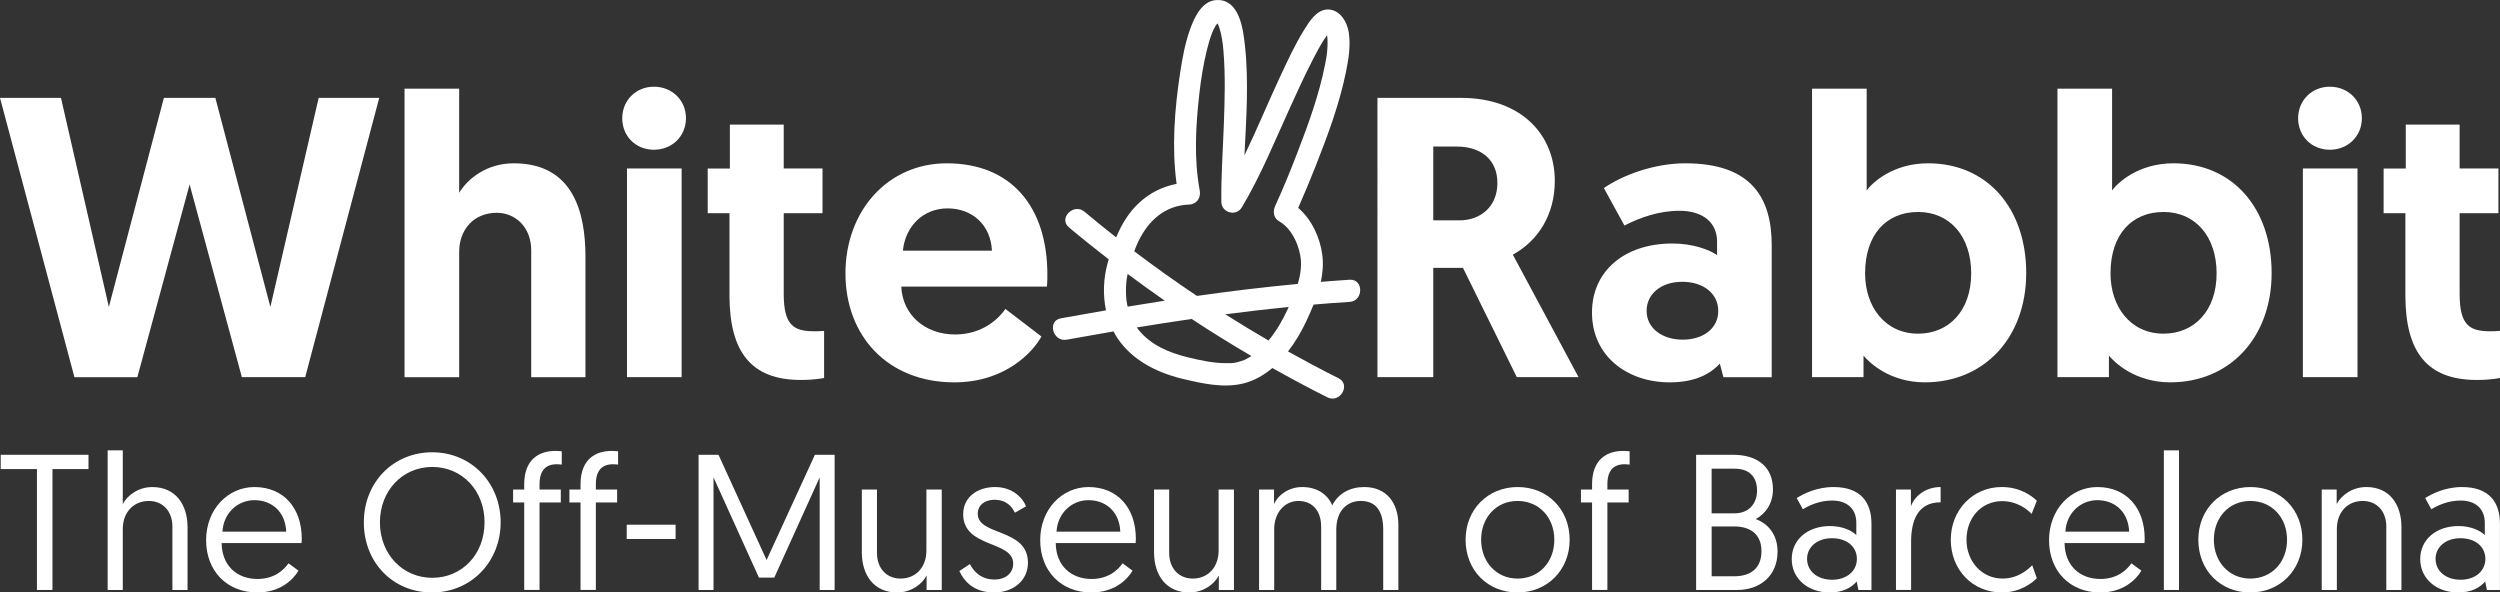
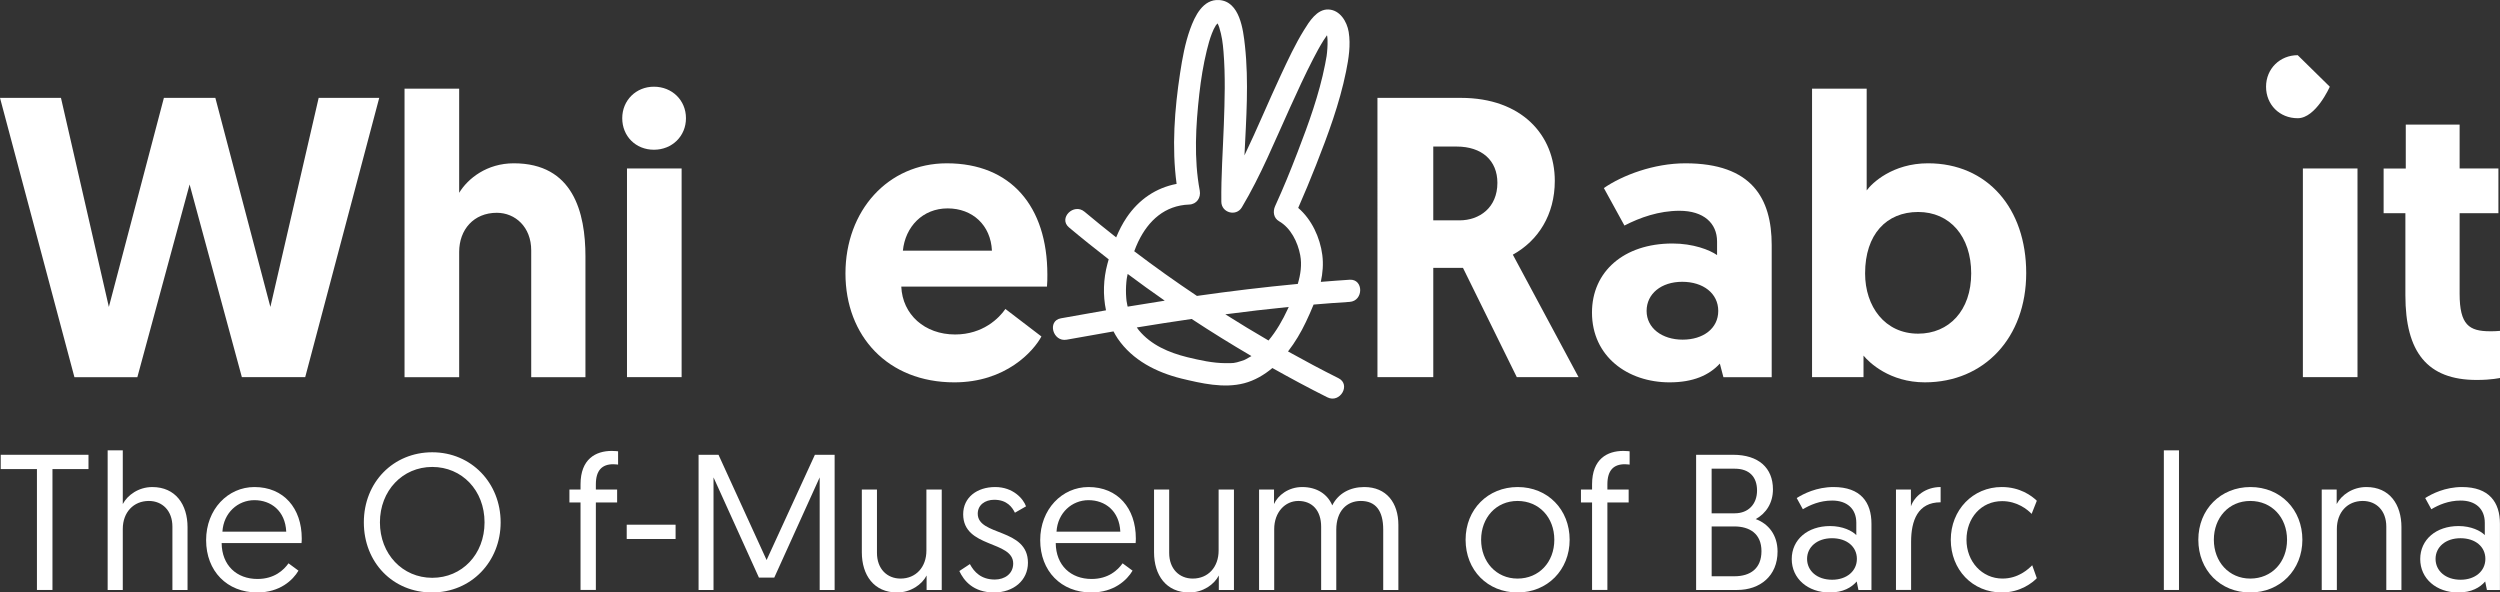
<svg xmlns="http://www.w3.org/2000/svg" id="Capa_2" data-name="Capa 2" viewBox="0 0 2041.78 483.89">
  <rect x="0" y="0" width="2041.78" height="483.89" fill="#333333" stroke="none" />
  <defs>
    <style>      .cls-1 {        fill: #fff;      }    </style>
  </defs>
  <g id="Capa_1-2" data-name="Capa 1">
    <g>
      <g>
        <path class="cls-1" d="M30.17,383.1H.59v-11.67H72.27v11.67h-29.42v98.73h-12.68v-98.73Z" />
        <path class="cls-1" d="M153.17,430.58v51.26h-12.36v-51.73c0-13.09-8.29-20.98-19.25-20.98-12.52,0-21.28,9.31-21.28,22.87v49.84h-12.36v-114.03h12.36v43.85c3.91-7.41,12.99-13.88,24.1-13.88,18.94,0,28.79,14.2,28.79,32.81Z" />
        <path class="cls-1" d="M207.79,397.77c23.94,0,38.65,17.35,38.65,41.95,0,.47,0,2.21-.16,3.79h-65.26c.16,18.3,12.36,29.34,29.26,29.34,13.77,0,21.44-7.25,25.35-12.78l8.14,5.99c-4.54,7.73-15.18,17.82-33.65,17.82-24.73,0-41.78-17.51-41.78-42.74s17.84-43.37,39.44-43.37Zm25.98,36.43c-.78-17.03-12.52-25.71-25.98-25.71s-25.2,10.25-26.13,25.71h52.11Z" />
        <path class="cls-1" d="M353.01,369.38c31.92,0,55.87,25.08,55.87,57.25s-24.1,57.25-56.02,57.25-55.71-24.45-55.71-57.25,24.1-57.25,55.87-57.25Zm0,102.52c24.26,0,42.72-19.08,42.72-45.27s-18.47-45.27-42.72-45.27-42.72,19.4-42.72,45.27,18.47,45.27,42.72,45.27Z" />
-         <path class="cls-1" d="M428.13,410.39h-9.08v-10.57h9.08v-4.26c0-20.66,12.36-27.29,25.51-27.29,2.66,0,5.16,.31,5.16,.31v10.88s-2.03-.32-3.91-.32c-9.23,0-14.24,5.05-14.24,16.4v4.26h17.37v10.57h-17.37v71.45h-12.52v-71.45Z" />
        <path class="cls-1" d="M474.13,410.39h-9.08v-10.57h9.08v-4.26c0-20.66,12.36-27.29,25.51-27.29,2.66,0,5.16,.31,5.16,.31v10.88s-2.03-.32-3.91-.32c-9.23,0-14.24,5.05-14.24,16.4v4.26h17.37v10.57h-17.37v71.45h-12.52v-71.45Z" />
        <path class="cls-1" d="M511.85,428.53h39.91v11.67h-39.91v-11.67Z" />
        <path class="cls-1" d="M626.09,457.39l39.44-85.96h16.12v110.41h-12.21v-91.95l-37.09,81.86h-12.52l-37.09-81.86v91.95h-12.21v-110.41h16.28l39.28,85.96Z" />
        <path class="cls-1" d="M703.87,451.08v-51.26h12.36v51.73c0,13.09,8.29,20.98,19.25,20.98,12.52,0,21.13-9.31,21.13-22.87v-49.84h12.52v82.02h-12.36v-11.83c-3.76,7.41-12.99,13.88-24.1,13.88-18.94,0-28.8-14.19-28.8-32.81Z" />
        <path class="cls-1" d="M792.13,460.7c3.44,6.47,9.23,12.62,20.34,12.62,8.14,0,15.02-4.73,15.02-13.09,0-18.93-40.85-12.46-40.85-40.22,0-13.88,11.42-22.24,26.13-22.24s23,9.62,25.2,15.77l-9.08,5.2c-2.19-4.42-6.42-10.57-16.9-10.57-7.51,0-13.46,4.26-13.46,11.36,0,18.45,41,11.51,41,40.06,0,14.51-11.89,24.29-27.7,24.29-17.06,0-24.73-9.78-28.33-17.51l8.61-5.68Z" />
        <path class="cls-1" d="M889,397.77c23.94,0,38.65,17.35,38.65,41.95,0,.47,0,2.21-.16,3.79h-65.26c.16,18.3,12.36,29.34,29.26,29.34,13.77,0,21.44-7.25,25.35-12.78l8.14,5.99c-4.54,7.73-15.18,17.82-33.65,17.82-24.73,0-41.78-17.51-41.78-42.74s17.84-43.37,39.44-43.37Zm25.98,36.43c-.78-17.03-12.52-25.71-25.98-25.71s-25.2,10.25-26.13,25.71h52.11Z" />
        <path class="cls-1" d="M942.52,451.08v-51.26h12.36v51.73c0,13.09,8.29,20.98,19.25,20.98,12.52,0,21.13-9.31,21.13-22.87v-49.84h12.52v82.02h-12.36v-11.83c-3.76,7.41-12.99,13.88-24.1,13.88-18.94,0-28.8-14.19-28.8-32.81Z" />
        <path class="cls-1" d="M1142.05,481.84h-12.36v-49.37c0-15.46-6.26-23.34-18.31-23.34-11.42,0-20.03,8.2-20.03,23.5v49.21h-12.36v-51.73c0-13.09-7.2-20.98-18.62-20.98-10.8,0-19.72,9.15-19.72,23.03v49.68h-12.36v-82.02h12.21v11.83c3.13-7.1,11.74-13.88,23-13.88,12.21,0,20.81,5.99,24.57,14.98,4.85-9.78,14.55-14.98,26.13-14.98,18.15,0,27.86,12.93,27.86,30.91v53.15Z" />
        <path class="cls-1" d="M1239.54,397.77c24.57,0,42.41,18.45,42.41,43.06s-18.15,43.06-42.57,43.06-42.41-18.14-42.41-43.06,18.31-43.06,42.57-43.06Zm-.16,74.76c17.53,0,30.05-13.41,30.05-31.7s-12.52-31.7-30.05-31.7-29.73,13.72-29.73,31.7,12.36,31.7,29.73,31.7Z" />
        <path class="cls-1" d="M1300.26,410.39h-9.08v-10.57h9.08v-4.26c0-20.66,12.36-27.29,25.51-27.29,2.66,0,5.16,.31,5.16,.31v10.88s-2.03-.32-3.91-.32c-9.23,0-14.24,5.05-14.24,16.4v4.26h17.37v10.57h-17.37v71.45h-12.52v-71.45Z" />
        <path class="cls-1" d="M1385.24,371.43h30.2c20.81,0,32.55,10.73,32.55,28.23,0,11.04-5.48,19.56-14.08,24.29,10.48,3.79,17.84,13.09,17.84,26.5,0,19.87-14.24,31.39-33.02,31.39h-33.49v-110.41Zm31.61,47.79c10.95,0,18.15-7.41,18.15-18.61s-6.42-17.82-18.15-17.82h-18.94v36.43h18.94Zm-.31,51.42c12.99,0,22.07-6.31,22.07-20.5s-9.55-20.19-22.22-20.19h-18.46v40.69h18.62Z" />
        <path class="cls-1" d="M1494.63,429.63c10.33,0,18.15,3.94,21.44,7.41v-10.09c0-11.51-7.67-18.14-19.72-18.14-10.02,0-18.15,3.63-23.94,7.1l-5.01-9.15c5.48-3.47,16.28-8.99,30.05-8.99,22.22,0,30.99,12.46,30.99,29.97v54.1h-10.64l-1.41-6.94c-4.23,4.89-11.11,8.99-22.07,8.99-17.84,0-30.99-11.36-30.99-27.29s12.99-26.97,31.3-26.97Zm1.72,43.85c11.89,0,20.19-7.1,20.19-17.03s-8.14-16.88-20.34-16.88-20.34,7.25-20.34,16.88,7.98,17.03,20.5,17.03Z" />
        <path class="cls-1" d="M1584.92,410.23c-18.62,0-24.1,14.83-24.1,32.33v39.27h-12.36v-82.02h12.21v13.72c2.82-8.2,11.89-15.77,24.26-15.77v12.46Z" />
        <path class="cls-1" d="M1659.26,419.69c-3.29-3.47-11.74-10.41-24.1-10.41-17.06,0-29.11,13.72-29.11,31.54s12.68,31.7,29.42,31.7c12.83,0,20.97-7.57,24.26-10.88l3.76,10.57c-3.29,3.47-13.3,11.67-28.48,11.67-24.26,0-41.78-18.77-41.78-43.06s18-43.06,41.63-43.06c14.87,0,24.41,7.1,28.64,11.2l-4.23,10.73Z" />
-         <path class="cls-1" d="M1712.93,397.77c23.94,0,38.65,17.35,38.65,41.95,0,.47,0,2.21-.16,3.79h-65.26c.16,18.3,12.36,29.34,29.26,29.34,13.77,0,21.44-7.25,25.35-12.78l8.14,5.99c-4.54,7.73-15.18,17.82-33.65,17.82-24.73,0-41.78-17.51-41.78-42.74s17.84-43.37,39.44-43.37Zm25.98,36.43c-.78-17.03-12.52-25.71-25.98-25.71s-25.2,10.25-26.13,25.71h52.11Z" />
        <path class="cls-1" d="M1767.24,367.8h12.36v114.03h-12.36v-114.03Z" />
        <path class="cls-1" d="M1837.97,397.77c24.57,0,42.41,18.45,42.41,43.06s-18.15,43.06-42.57,43.06-42.41-18.14-42.41-43.06,18.31-43.06,42.57-43.06Zm-.16,74.76c17.53,0,30.05-13.41,30.05-31.7s-12.52-31.7-30.05-31.7-29.73,13.72-29.73,31.7,12.36,31.7,29.73,31.7Z" />
        <path class="cls-1" d="M1961.28,430.58v51.26h-12.36v-51.73c0-13.09-8.14-20.98-19.25-20.98-12.52,0-21.13,9.31-21.13,22.87v49.84h-12.36v-82.02h12.21v11.83c3.91-7.41,12.99-13.88,24.26-13.88,18.94,0,28.64,14.2,28.64,32.81Z" />
        <path class="cls-1" d="M2007.92,429.63c10.33,0,18.15,3.94,21.44,7.41v-10.09c0-11.51-7.67-18.14-19.72-18.14-10.02,0-18.15,3.63-23.94,7.1l-5.01-9.15c5.48-3.47,16.28-8.99,30.05-8.99,22.22,0,30.99,12.46,30.99,29.97v54.1h-10.64l-1.41-6.94c-4.23,4.89-11.11,8.99-22.07,8.99-17.84,0-30.99-11.36-30.99-27.29s12.99-26.97,31.3-26.97Zm1.72,43.85c11.89,0,20.19-7.1,20.19-17.03s-8.14-16.88-20.34-16.88-20.34,7.25-20.34,16.88,7.98,17.03,20.5,17.03Z" />
      </g>
      <g>
        <g>
          <path class="cls-1" d="M154.86,150.65l-42.68,157.39H60.78L0,79.94H49.79l39.12,170.74,44.94-170.74h42.03l44.94,170.74,39.44-170.74h49.46l-60.46,228.09h-51.73l-42.68-157.39Z" />
          <path class="cls-1" d="M478.14,209.63v98.41h-44.29v-103.62c0-18.9-12.93-30.63-28.13-30.63-18.75,0-30.71,13.69-30.71,31.93v102.32h-44.62V72.44h44.62v85.04c7.11-11.73,22.63-24.11,44.62-24.11,48.49,0,58.52,40.08,58.52,76.25Z" />
          <path class="cls-1" d="M534.05,70.81c14.87,0,26.19,11.08,26.19,25.74s-11.31,25.74-26.19,25.74-25.86-11.08-25.86-25.74,11.31-25.74,25.86-25.74Zm-21.98,66.8h44.62v170.42h-44.62V137.61Z" />
-           <path class="cls-1" d="M596.11,101.77h43.97v35.84h31.68v36.49h-31.68v65.82c0,25.42,7.76,30.63,24.89,30.63,2.91,0,4.53,0,8.08-.32v38.45s-6.79,1.63-19.08,1.63c-40.41,0-58.19-22.81-58.19-69.08v-67.12h-17.78v-36.49h18.1v-35.84Z" />
          <path class="cls-1" d="M773.27,133.38c52.38,0,82.12,35.19,82.12,90.91,0,3.26,0,6.52-.32,9.78h-118.98c.97,22.81,19.08,39.1,43.97,39.1,22.95,0,36.21-13.69,41.06-20.85l29.42,22.48c-6.47,12.06-29.1,37.47-71.13,37.47-54.32,0-88.91-37.8-88.91-88.95s34.59-89.94,82.77-89.94Zm36.86,71.36c-.97-20.85-15.84-34.54-36.21-34.54s-34.59,14.99-36.53,34.54h72.74Z" />
          <path class="cls-1" d="M1124.98,79.94h68.22c49.47,0,76.62,30.3,76.62,67.77,0,27.7-13.58,48.88-34.27,60.28l53.67,100.04h-50.43l-43.97-89.28h-24.25v89.28h-45.59V79.94Zm66.92,100.03c16.49,0,31.04-10.42,31.04-30.63,0-18.25-12.61-29.65-33.3-29.65h-19.07v60.28h21.34Z" />
          <path class="cls-1" d="M1365.82,198.87c17.13,0,30.39,5.21,36.53,9.45v-11.08c0-14.99-10.99-25.09-30.71-25.09-16.81,0-32.33,5.54-44.94,12.06l-16.81-30.63c15.19-10.43,40.73-20.2,66.6-20.2,54.31,0,70.48,28.68,70.48,66.8v107.86h-39.44l-2.91-11.08c-8.73,9.45-21.66,15.31-41.06,15.31-34.27,0-63.37-21.18-63.37-57.02,0-33.56,26.19-56.37,65.63-56.37Zm8.41,78.53c16.81,0,29.09-9.13,29.09-23.46s-12.29-23.79-29.42-23.79-29.1,9.78-29.1,23.79,12.61,23.46,29.42,23.46Z" />
          <path class="cls-1" d="M1479.93,72.44h44.61v83.09c4.2-5.86,21.02-22.16,50.11-22.16,48.49,0,80.18,36.82,80.18,89.61s-34.27,89.28-82.77,89.28c-28.77,0-45.59-16.29-50.11-21.83v17.6h-42.03V72.44Zm86.64,200.07c25.22,0,43.33-18.9,43.33-49.2s-17.46-50.18-43.33-50.18-43.32,18.25-43.32,50.18c0,27.05,16.17,49.2,43.32,49.2Z" />
-           <path class="cls-1" d="M1680.36,72.44h44.61v83.09c4.2-5.86,21.02-22.16,50.11-22.16,48.49,0,80.18,36.82,80.18,89.61s-34.27,89.28-82.77,89.28c-28.77,0-45.59-16.29-50.11-21.83v17.6h-42.03V72.44Zm86.64,200.07c25.22,0,43.33-18.9,43.33-49.2s-17.46-50.18-43.33-50.18-43.32,18.25-43.32,50.18c0,27.05,16.17,49.2,43.32,49.2Z" />
-           <path class="cls-1" d="M1902.77,70.81c14.87,0,26.19,11.08,26.19,25.74s-11.32,25.74-26.19,25.74-25.87-11.08-25.87-25.74,11.32-25.74,25.87-25.74Zm-21.98,66.8h44.61v170.42h-44.61V137.61Z" />
+           <path class="cls-1" d="M1902.77,70.81s-11.32,25.74-26.19,25.74-25.87-11.08-25.87-25.74,11.32-25.74,25.87-25.74Zm-21.98,66.8h44.61v170.42h-44.61V137.61Z" />
          <path class="cls-1" d="M1964.83,101.77h43.97v35.84h31.68v36.49h-31.68v65.82c0,25.42,7.76,30.63,24.9,30.63,2.91,0,4.53,0,8.08-.32v38.45s-6.79,1.63-19.07,1.63c-40.41,0-58.2-22.81-58.2-69.08v-67.12h-17.78v-36.49h18.1v-35.84Z" />
        </g>
        <path class="cls-1" d="M1102.28,228.46c-7.86,.5-15.71,1.12-23.55,1.75,1.55-7.22,2.17-14.57,1.22-21.96-1.83-14.16-8.61-28.99-19.69-38.46,5.1-11.58,9.97-23.27,14.6-35.04,9.74-24.74,19.15-50.11,24.46-76.24,2.15-10.56,3.92-21.68,2.17-32.43-1.38-8.46-7.15-18.04-16.67-18.34-9.29-.29-15.55,9.91-19.81,16.79-7.25,11.72-13.1,24.34-18.93,36.81-10.11,21.62-19.32,43.93-29.71,65.56,1.43-29.9,3.63-59.85,.39-89.62-1.41-12.9-4.15-36.13-21.08-37.25-13.24-.88-19.88,13.2-23.68,23.76-4.14,11.52-6.35,23.78-8.19,35.85-4.51,29.57-6.89,60.65-2.86,90.54-16.74,3.2-30.78,12.64-40.77,27.4-3.46,5.11-6.24,10.61-8.59,16.3-8.71-6.85-17.34-13.83-25.84-20.96-8.82-7.41-21.59,5.33-12.7,12.8,10.63,8.93,21.49,17.57,32.44,26.08-.36,1.28-.72,2.56-1.07,3.84-3.24,12.07-3.76,25.34-1.13,37.8-12.3,2.12-24.59,4.29-36.87,6.53-11.36,2.07-6.54,19.52,4.77,17.45,12.74-2.33,25.48-4.57,38.23-6.76,1.06,2.01,2.17,3.98,3.45,5.86,12.16,17.77,31.62,27.56,51.97,32.63,16.39,3.93,34.62,8.22,51.36,3.83,8.49-2.23,16.24-6.76,22.98-12.41,14.8,8.3,29.74,16.35,44.94,23.94,10.32,5.16,19.43-10.45,9.06-15.63-13.92-6.95-27.63-14.3-41.23-21.85,5.76-7.43,10.61-15.63,14.6-24.05,2.19-4.61,4.34-9.37,6.29-14.24,9.79-.84,19.6-1.57,29.42-2.19,11.48-.72,11.56-18.83,0-18.1Zm-15.34-203.19c.36-.17,.59-.18,0,0h0Zm-91.23-7.62c0,.34-.18,.46-.44,.49,.25-.27,.44-.47,.44-.49Zm-66.08,179.7c8.31-17.32,21.81-29.58,41.55-30.29,6.18-.22,9.77-5.58,8.66-11.46-4.85-25.75-3.25-53.14-.33-79.03,1.34-11.87,3.25-23.73,6.08-35.34,1.15-4.71,2.44-9.44,4.2-13.96,.87-2.24,1.87-4.45,3.15-6.48,.25-.4,.85-1.06,1.42-1.68,.06,.1,.12,.2,.18,.29,.18,.29,.31,.61,.46,.93-.02,.03,.65,1.61,.75,1.95,2.22,7.19,2.93,12.93,3.5,19.89,1.63,19.84,.98,39.87,.27,59.73-.75,20.94-2.29,41.94-2.04,62.9,.11,9,12.13,12.28,16.73,4.57,15.43-25.83,26.91-54.13,39.36-81.48,6.12-13.43,12.25-26.89,19.03-40,2.62-5.07,5.33-10.1,8.36-14.93,.89-1.41,1.83-2.79,2.8-4.15,.03,.11,.06,.23,.09,.34,.08,.32,.12,.65,.18,.97,.07,.85,.14,1.7,.18,2.55,.09,2.19,.03,4.39-.11,6.58-.36,5.63-.73,7.55-1.91,13.52-4.83,24.45-13.46,48.21-22.4,71.4-6.31,16.37-11.27,28.53-18.37,44.14-2,4.4-1.33,9.77,3.22,12.38,9.63,5.52,15.28,17.14,17.28,27.74,1.46,7.77,.3,15.73-2,23.45-27.54,2.59-54.99,5.9-82.36,9.8-17.43-11.64-34.5-23.8-51.21-36.47,1-2.67,2.06-5.31,3.28-7.86Zm-9.64,48.01c-.11-.65-.06-.36,0,0h0Zm.7,3.85c-.23-1.11-.43-2.22-.61-3.33-.01-.08-.02-.12-.03-.19-.09-.76-.17-1.52-.23-2.28-.36-4.38-.31-8.79,.1-13.16,.02-.22,.16-1.38,.22-1.97,.08-.54,.2-1.33,.24-1.54,.18-1.01,.39-2.01,.6-3.01,9.97,7.46,20.07,14.74,30.29,21.84-10.1,1.56-20.19,3.19-30.28,4.87-.1-.41-.22-.81-.31-1.22Zm97.21,43.98c-1.75,.91-1.57,.83-4.03,1.63-5.8,1.9-6.89,1.82-12.98,1.78-10.62-.06-20.98-2.42-31.26-4.89-14.88-3.7-29.55-9.88-39.56-22.05-.47-.57-1.04-1.36-1.63-2.22,14.92-2.47,29.87-4.76,44.82-6.94,15.99,10.55,32.28,20.62,48.81,30.3-1.36,.84-2.75,1.64-4.17,2.38Zm33.89-40.9c-4.23,9.16-9.31,18.06-15.77,25.81-11.91-6.88-23.65-14.06-35.29-21.4,17.23-2.26,34.49-4.28,51.79-6.01-.24,.53-.48,1.07-.73,1.6Z" />
      </g>
    </g>
  </g>
</svg>